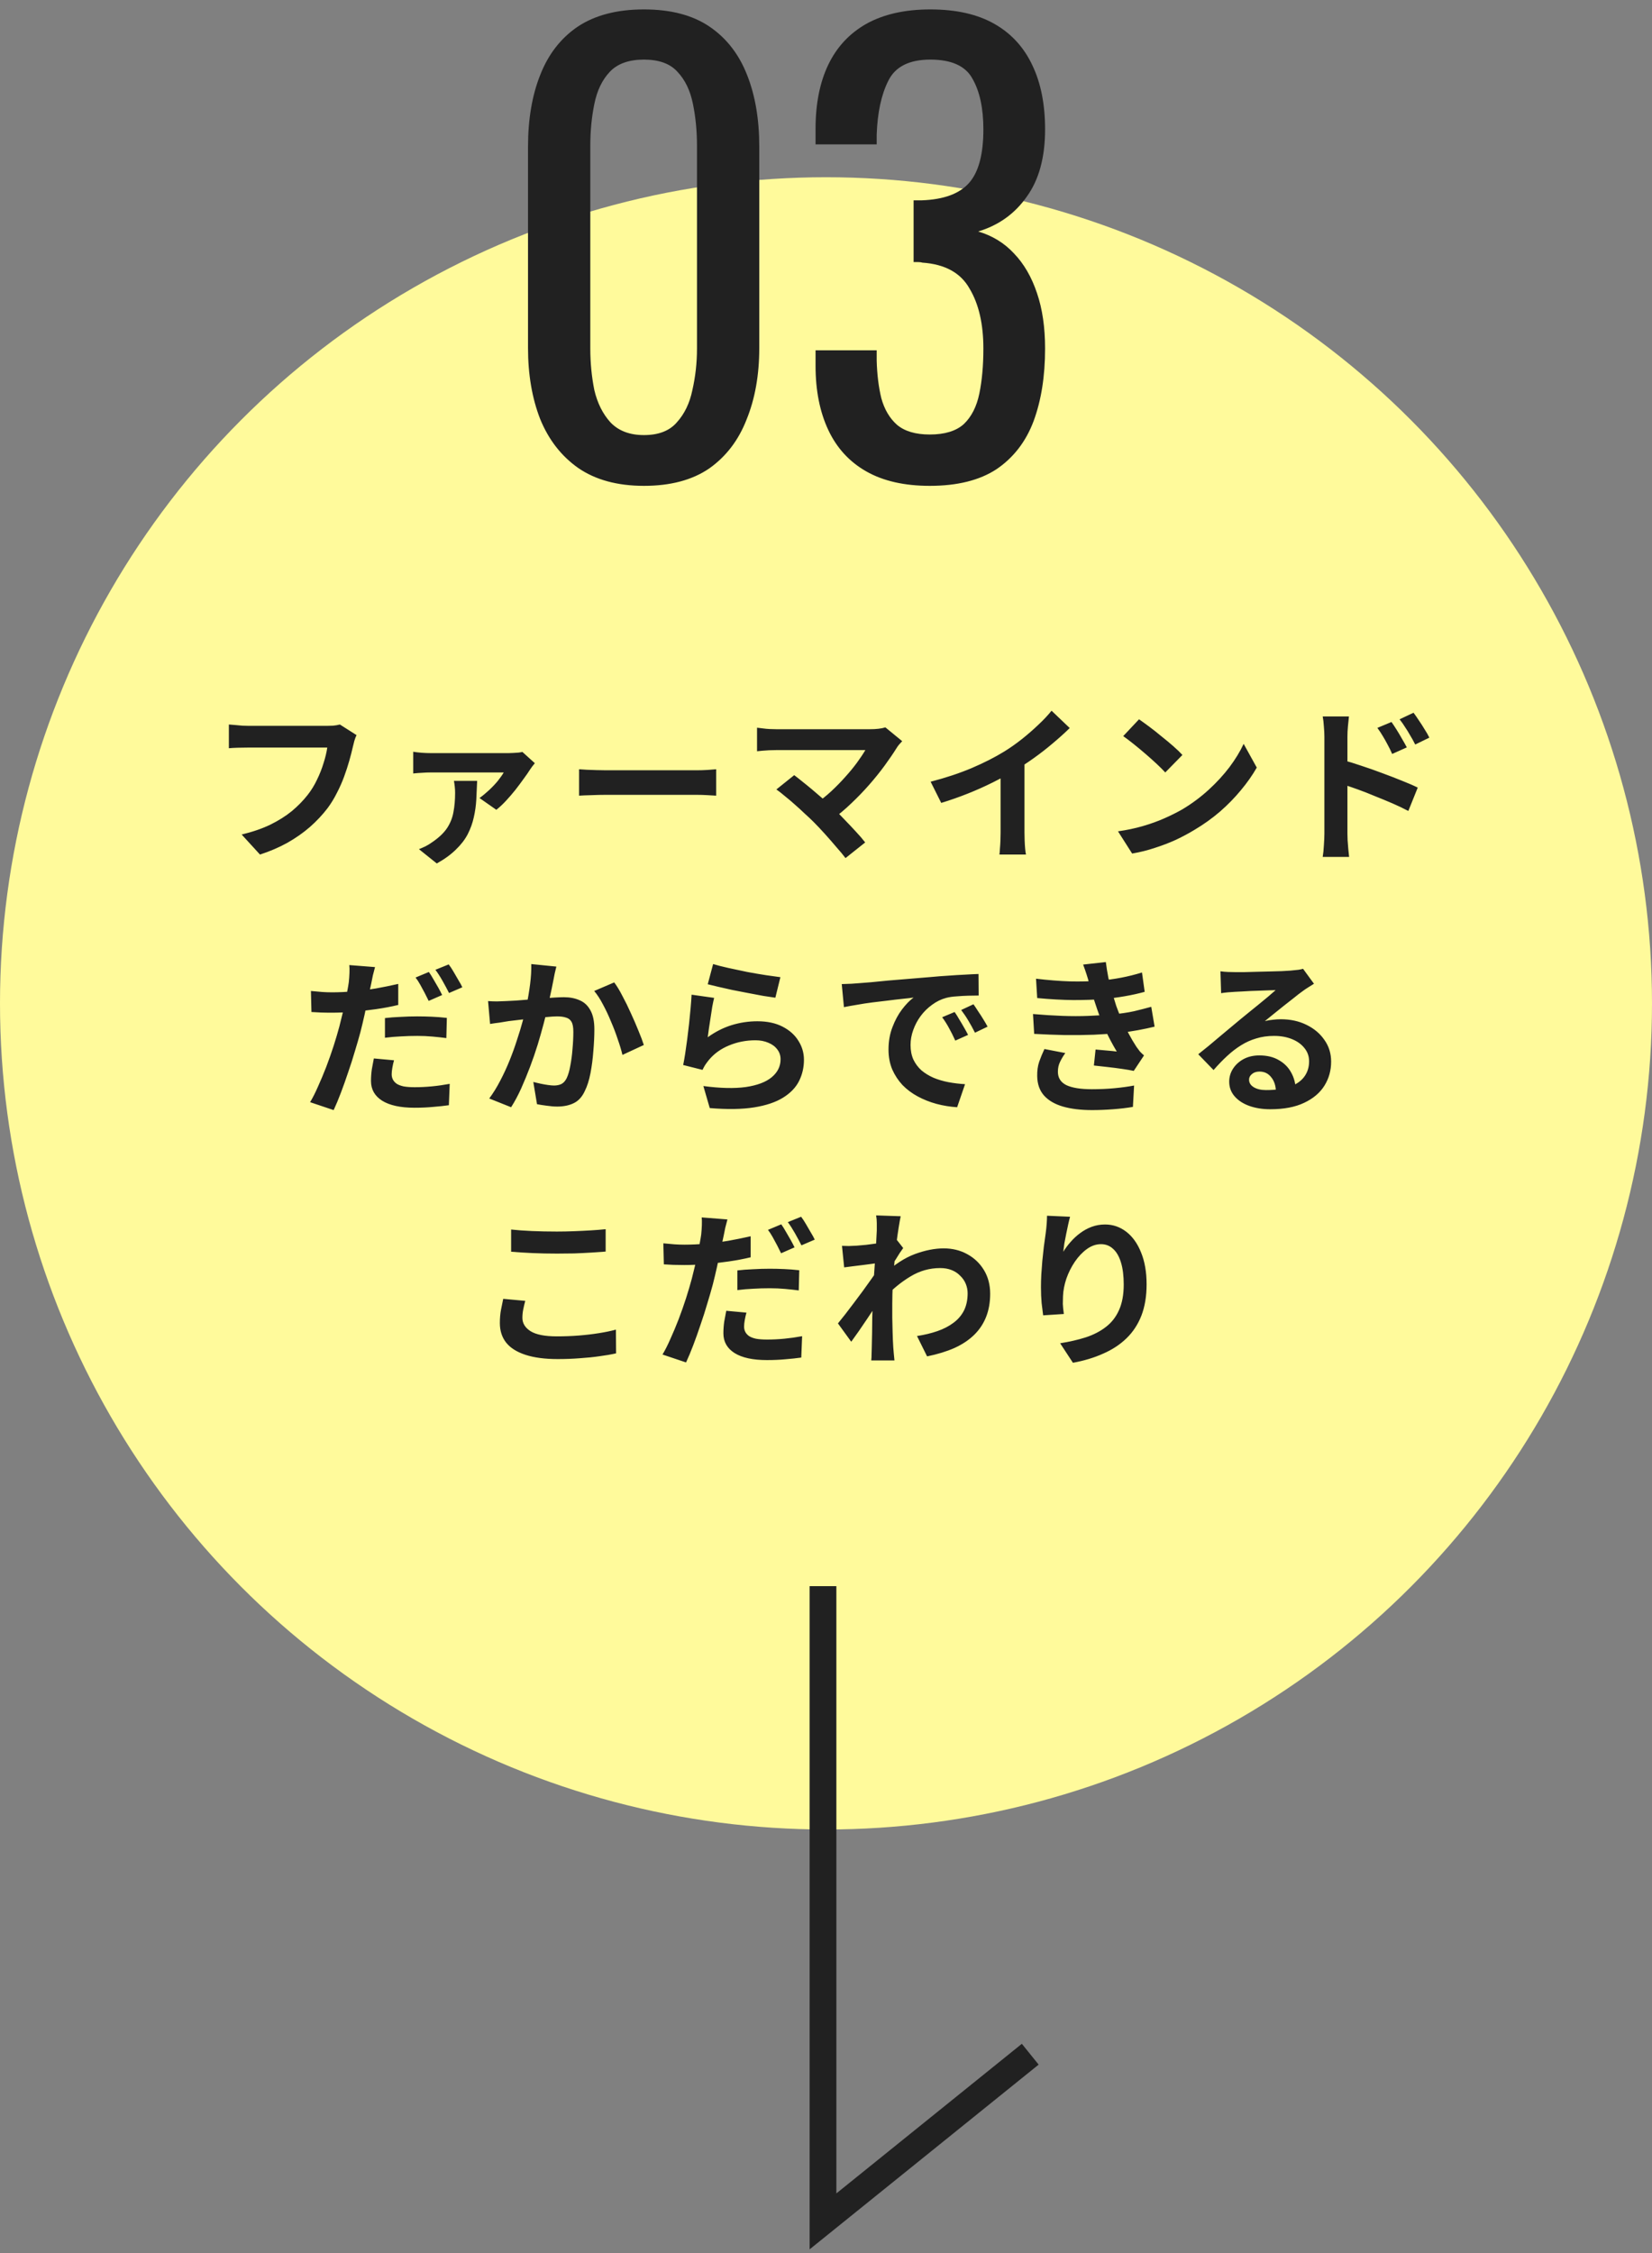
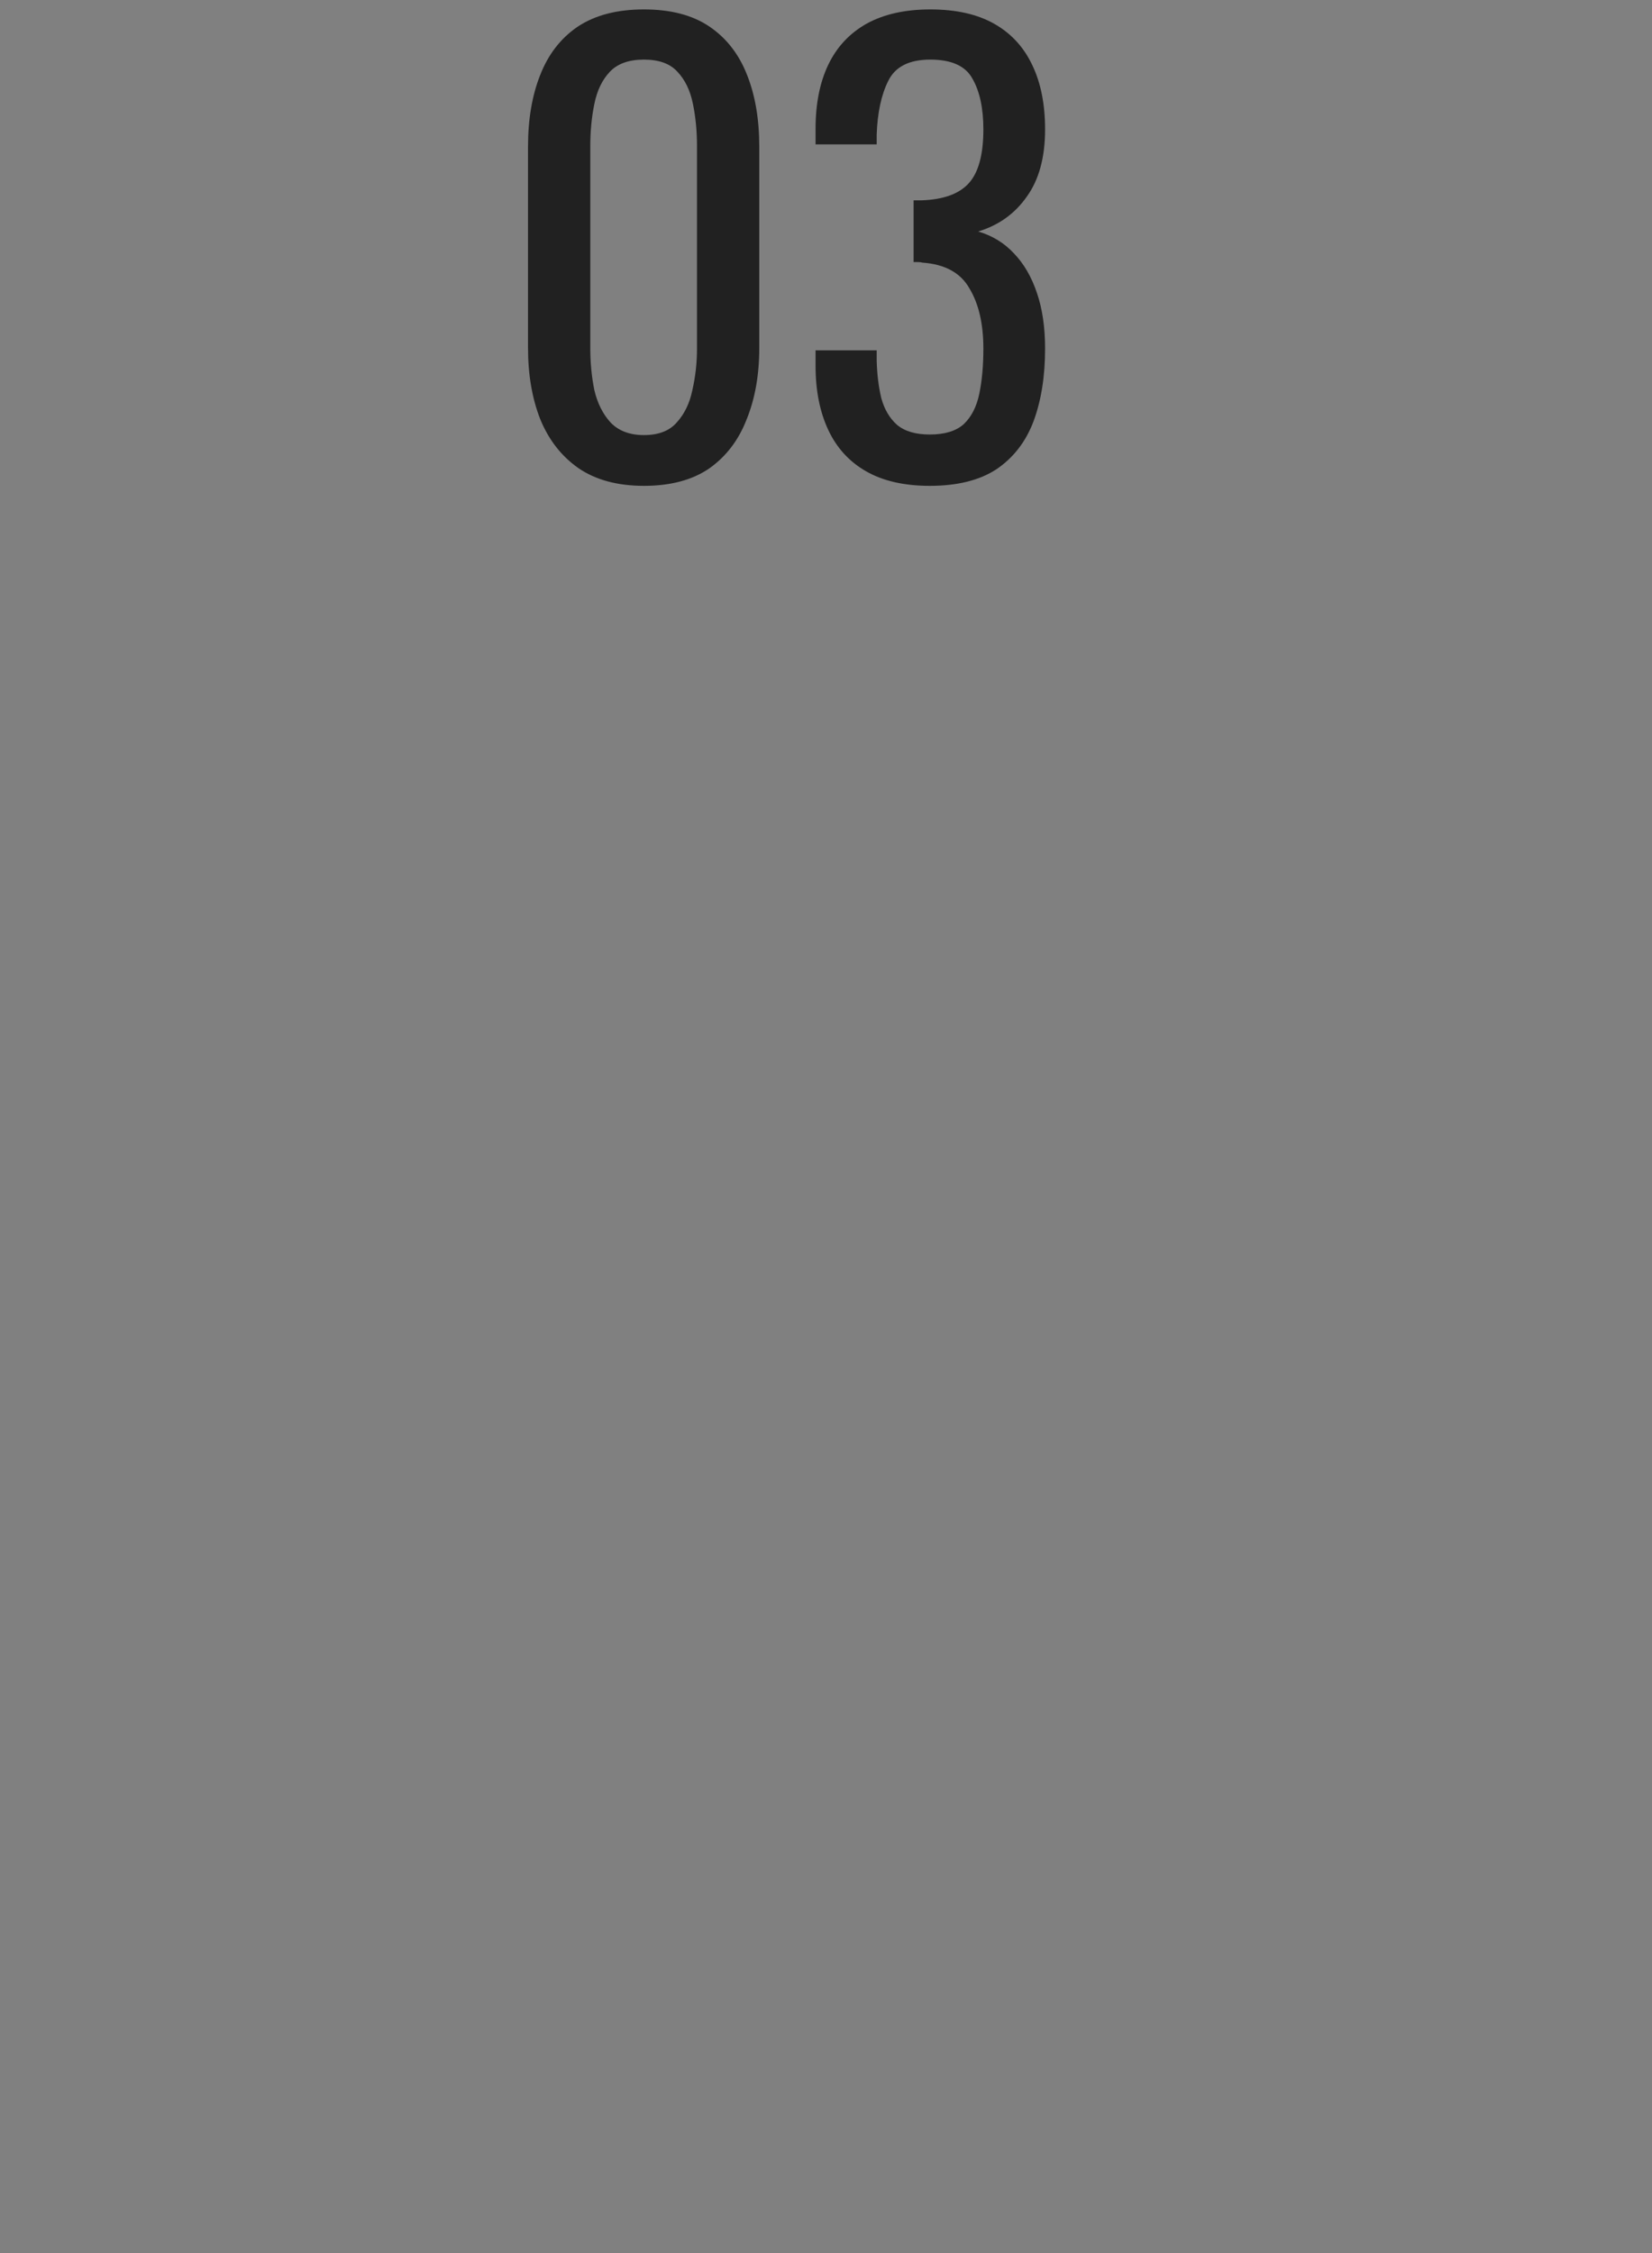
<svg xmlns="http://www.w3.org/2000/svg" width="275" height="375" viewBox="0 0 275 375" fill="none">
  <rect x="0" y="0" width="275" height="375" fill="#808080" stroke="none" />
-   <circle cx="137.5" cy="167" r="137.5" fill="#FFFA9B" />
-   <path d="M59.352 122.352C59.221 122.613 59.1 122.931 58.988 123.304C58.895 123.659 58.811 123.995 58.736 124.312C58.587 124.984 58.391 125.749 58.148 126.608C57.905 127.467 57.616 128.353 57.28 129.268C56.944 130.183 56.543 131.088 56.076 131.984C55.628 132.88 55.115 133.72 54.536 134.504C53.696 135.605 52.716 136.651 51.596 137.64C50.476 138.611 49.225 139.488 47.844 140.272C46.463 141.037 44.941 141.691 43.28 142.232L40.228 138.9C42.076 138.452 43.672 137.901 45.016 137.248C46.379 136.576 47.564 135.829 48.572 135.008C49.58 134.168 50.457 133.272 51.204 132.32C51.82 131.536 52.343 130.687 52.772 129.772C53.22 128.857 53.584 127.933 53.864 127C54.163 126.067 54.368 125.208 54.48 124.424C54.2 124.424 53.733 124.424 53.08 124.424C52.445 124.424 51.689 124.424 50.812 124.424C49.953 124.424 49.048 124.424 48.096 124.424C47.163 124.424 46.257 124.424 45.38 124.424C44.503 124.424 43.709 124.424 43 124.424C42.309 124.424 41.787 124.424 41.432 124.424C40.797 124.424 40.172 124.433 39.556 124.452C38.959 124.471 38.473 124.499 38.1 124.536V120.588C38.399 120.607 38.744 120.635 39.136 120.672C39.528 120.709 39.939 120.747 40.368 120.784C40.797 120.803 41.161 120.812 41.46 120.812C41.74 120.812 42.16 120.812 42.72 120.812C43.28 120.812 43.924 120.812 44.652 120.812C45.38 120.812 46.136 120.812 46.92 120.812C47.723 120.812 48.516 120.812 49.3 120.812C50.084 120.812 50.821 120.812 51.512 120.812C52.203 120.812 52.8 120.812 53.304 120.812C53.827 120.812 54.191 120.812 54.396 120.812C54.676 120.812 55.021 120.803 55.432 120.784C55.843 120.747 56.225 120.681 56.58 120.588L59.352 122.352ZM89.032 127.028C88.901 127.177 88.752 127.364 88.584 127.588C88.416 127.812 88.285 127.999 88.192 128.148C87.949 128.54 87.613 129.025 87.184 129.604C86.773 130.183 86.307 130.808 85.784 131.48C85.261 132.133 84.729 132.749 84.188 133.328C83.647 133.907 83.124 134.392 82.62 134.784L79.82 132.824C80.343 132.451 80.875 132.012 81.416 131.508C81.957 131.004 82.443 130.491 82.872 129.968C83.301 129.427 83.628 128.96 83.852 128.568C83.628 128.568 83.208 128.568 82.592 128.568C81.976 128.568 81.248 128.568 80.408 128.568C79.587 128.568 78.719 128.568 77.804 128.568C76.889 128.568 76.012 128.568 75.172 128.568C74.332 128.568 73.604 128.568 72.988 128.568C72.372 128.568 71.943 128.568 71.7 128.568C71.233 128.568 70.757 128.587 70.272 128.624C69.805 128.643 69.311 128.68 68.788 128.736V125.124C69.236 125.199 69.712 125.255 70.216 125.292C70.739 125.329 71.233 125.348 71.7 125.348C71.943 125.348 72.391 125.348 73.044 125.348C73.716 125.348 74.509 125.348 75.424 125.348C76.339 125.348 77.291 125.348 78.28 125.348C79.269 125.348 80.212 125.348 81.108 125.348C82.004 125.348 82.769 125.348 83.404 125.348C84.057 125.348 84.487 125.348 84.692 125.348C84.897 125.348 85.149 125.339 85.448 125.32C85.747 125.301 86.036 125.283 86.316 125.264C86.615 125.227 86.829 125.189 86.96 125.152L89.032 127.028ZM79.428 129.968C79.391 131.013 79.344 132.049 79.288 133.076C79.232 134.084 79.092 135.073 78.868 136.044C78.663 136.996 78.327 137.929 77.86 138.844C77.393 139.74 76.74 140.589 75.9 141.392C75.079 142.213 74.015 142.988 72.708 143.716L69.74 141.336C70.113 141.187 70.477 141.028 70.832 140.86C71.205 140.673 71.597 140.431 72.008 140.132C73.072 139.404 73.875 138.639 74.416 137.836C74.957 137.015 75.312 136.128 75.48 135.176C75.667 134.205 75.76 133.132 75.76 131.956C75.76 131.62 75.741 131.284 75.704 130.948C75.667 130.593 75.62 130.267 75.564 129.968H79.428ZM96.396 128.036C96.732 128.055 97.161 128.083 97.684 128.12C98.207 128.139 98.748 128.157 99.308 128.176C99.887 128.195 100.419 128.204 100.904 128.204C101.371 128.204 101.949 128.204 102.64 128.204C103.331 128.204 104.077 128.204 104.88 128.204C105.701 128.204 106.541 128.204 107.4 128.204C108.277 128.204 109.145 128.204 110.004 128.204C110.863 128.204 111.675 128.204 112.44 128.204C113.205 128.204 113.887 128.204 114.484 128.204C115.1 128.204 115.585 128.204 115.94 128.204C116.593 128.204 117.209 128.185 117.788 128.148C118.367 128.092 118.843 128.055 119.216 128.036V132.432C118.899 132.413 118.423 132.385 117.788 132.348C117.153 132.311 116.537 132.292 115.94 132.292C115.585 132.292 115.1 132.292 114.484 132.292C113.868 132.292 113.177 132.292 112.412 132.292C111.647 132.292 110.835 132.292 109.976 132.292C109.136 132.292 108.277 132.292 107.4 132.292C106.523 132.292 105.673 132.292 104.852 132.292C104.049 132.292 103.303 132.292 102.612 132.292C101.94 132.292 101.371 132.292 100.904 132.292C100.101 132.292 99.28 132.311 98.44 132.348C97.6 132.367 96.919 132.395 96.396 132.432V128.036ZM150.184 123.36C149.979 123.584 149.792 123.789 149.624 123.976C149.475 124.163 149.344 124.349 149.232 124.536C148.672 125.432 148.009 126.403 147.244 127.448C146.479 128.493 145.629 129.548 144.696 130.612C143.763 131.676 142.773 132.703 141.728 133.692C140.701 134.681 139.637 135.577 138.536 136.38L135.764 133.776C136.697 133.141 137.575 132.441 138.396 131.676C139.236 130.892 140.011 130.099 140.72 129.296C141.448 128.493 142.092 127.709 142.652 126.944C143.212 126.179 143.679 125.479 144.052 124.844C143.679 124.844 143.184 124.844 142.568 124.844C141.952 124.844 141.233 124.844 140.412 124.844C139.609 124.844 138.76 124.844 137.864 124.844C136.968 124.844 136.072 124.844 135.176 124.844C134.299 124.844 133.459 124.844 132.656 124.844C131.872 124.844 131.181 124.844 130.584 124.844C130.005 124.844 129.557 124.844 129.24 124.844C128.867 124.844 128.465 124.853 128.036 124.872C127.625 124.891 127.233 124.919 126.86 124.956C126.487 124.993 126.207 125.021 126.02 125.04V121.12C126.263 121.139 126.571 121.176 126.944 121.232C127.336 121.288 127.737 121.325 128.148 121.344C128.559 121.363 128.923 121.372 129.24 121.372C129.483 121.372 129.893 121.372 130.472 121.372C131.069 121.372 131.769 121.372 132.572 121.372C133.375 121.372 134.233 121.372 135.148 121.372C136.081 121.372 137.015 121.372 137.948 121.372C138.9 121.372 139.815 121.372 140.692 121.372C141.569 121.372 142.353 121.372 143.044 121.372C143.753 121.372 144.332 121.372 144.78 121.372C145.881 121.372 146.749 121.269 147.384 121.064L150.184 123.36ZM135.4 136.772C134.989 136.361 134.513 135.913 133.972 135.428C133.449 134.924 132.899 134.42 132.32 133.916C131.76 133.412 131.209 132.945 130.668 132.516C130.145 132.068 129.669 131.695 129.24 131.396L132.208 129.016C132.581 129.296 133.02 129.641 133.524 130.052C134.047 130.463 134.597 130.911 135.176 131.396C135.755 131.881 136.343 132.385 136.94 132.908C137.537 133.431 138.107 133.944 138.648 134.448C139.264 135.045 139.899 135.689 140.552 136.38C141.224 137.071 141.859 137.743 142.456 138.396C143.072 139.049 143.595 139.656 144.024 140.216L140.748 142.82C140.356 142.297 139.852 141.691 139.236 141C138.639 140.291 138.004 139.563 137.332 138.816C136.66 138.069 136.016 137.388 135.4 136.772ZM154.916 130.108C157.436 129.455 159.713 128.699 161.748 127.84C163.801 126.963 165.603 126.048 167.152 125.096C168.123 124.499 169.093 123.817 170.064 123.052C171.053 122.268 171.977 121.465 172.836 120.644C173.713 119.823 174.451 119.039 175.048 118.292L178.072 121.176C177.213 122.016 176.271 122.865 175.244 123.724C174.236 124.583 173.181 125.404 172.08 126.188C170.979 126.972 169.887 127.691 168.804 128.344C167.74 128.96 166.545 129.595 165.22 130.248C163.913 130.901 162.532 131.517 161.076 132.096C159.62 132.675 158.155 133.188 156.68 133.636L154.916 130.108ZM166.564 126.888L170.54 125.964V138.564C170.54 138.975 170.549 139.423 170.568 139.908C170.587 140.393 170.615 140.841 170.652 141.252C170.689 141.681 170.736 142.008 170.792 142.232H166.368C166.405 142.008 166.433 141.681 166.452 141.252C166.489 140.841 166.517 140.393 166.536 139.908C166.555 139.423 166.564 138.975 166.564 138.564V126.888ZM189.608 119.72C190.093 120.056 190.663 120.467 191.316 120.952C191.969 121.437 192.641 121.969 193.332 122.548C194.041 123.108 194.704 123.659 195.32 124.2C195.936 124.741 196.44 125.227 196.832 125.656L193.976 128.568C193.621 128.176 193.155 127.709 192.576 127.168C191.997 126.627 191.372 126.067 190.7 125.488C190.028 124.909 189.365 124.359 188.712 123.836C188.059 123.313 187.48 122.875 186.976 122.52L189.608 119.72ZM186.108 138.368C187.564 138.163 188.936 137.873 190.224 137.5C191.512 137.127 192.707 136.697 193.808 136.212C194.909 135.727 195.917 135.223 196.832 134.7C198.419 133.748 199.875 132.665 201.2 131.452C202.525 130.239 203.683 128.979 204.672 127.672C205.661 126.347 206.445 125.059 207.024 123.808L209.208 127.756C208.499 129.007 207.621 130.257 206.576 131.508C205.549 132.759 204.383 133.953 203.076 135.092C201.769 136.212 200.36 137.22 198.848 138.116C197.896 138.695 196.869 139.245 195.768 139.768C194.667 140.272 193.5 140.72 192.268 141.112C191.055 141.523 189.785 141.84 188.46 142.064L186.108 138.368ZM231.636 120.168C231.897 120.541 232.187 120.98 232.504 121.484C232.821 121.988 233.12 122.492 233.4 122.996C233.699 123.5 233.96 123.967 234.184 124.396L231.748 125.488C231.487 124.891 231.225 124.359 230.964 123.892C230.721 123.425 230.469 122.977 230.208 122.548C229.947 122.1 229.639 121.633 229.284 121.148L231.636 120.168ZM235.304 118.628C235.584 119.001 235.883 119.431 236.2 119.916C236.536 120.401 236.853 120.896 237.152 121.4C237.469 121.885 237.731 122.343 237.936 122.772L235.584 123.92C235.285 123.323 234.996 122.8 234.716 122.352C234.455 121.885 234.184 121.447 233.904 121.036C233.643 120.607 233.335 120.168 232.98 119.72L235.304 118.628ZM220.464 138.732C220.464 138.359 220.464 137.771 220.464 136.968C220.464 136.147 220.464 135.204 220.464 134.14C220.464 133.057 220.464 131.937 220.464 130.78C220.464 129.604 220.464 128.475 220.464 127.392C220.464 126.291 220.464 125.32 220.464 124.48C220.464 123.64 220.464 123.024 220.464 122.632C220.464 122.128 220.436 121.559 220.38 120.924C220.343 120.289 220.277 119.729 220.184 119.244H224.552C224.496 119.729 224.44 120.271 224.384 120.868C224.328 121.465 224.3 122.053 224.3 122.632C224.3 123.136 224.3 123.836 224.3 124.732C224.3 125.628 224.3 126.627 224.3 127.728C224.3 128.811 224.3 129.921 224.3 131.06C224.3 132.199 224.3 133.291 224.3 134.336C224.3 135.363 224.3 136.268 224.3 137.052C224.3 137.817 224.3 138.377 224.3 138.732C224.3 138.975 224.309 139.339 224.328 139.824C224.365 140.291 224.403 140.776 224.44 141.28C224.496 141.784 224.543 142.232 224.58 142.624H220.184C220.277 142.083 220.343 141.439 220.38 140.692C220.436 139.927 220.464 139.273 220.464 138.732ZM223.488 126.496C224.421 126.739 225.457 127.056 226.596 127.448C227.753 127.821 228.92 128.232 230.096 128.68C231.272 129.109 232.383 129.539 233.428 129.968C234.473 130.379 235.332 130.752 236.004 131.088L234.436 134.98C233.633 134.551 232.756 134.131 231.804 133.72C230.852 133.309 229.881 132.908 228.892 132.516C227.921 132.105 226.969 131.732 226.036 131.396C225.103 131.06 224.253 130.771 223.488 130.528V126.496ZM62.429 160.964C62.317 161.356 62.196 161.823 62.065 162.364C61.953 162.887 61.869 163.307 61.813 163.624C61.683 164.259 61.515 165.033 61.309 165.948C61.123 166.863 60.917 167.833 60.693 168.86C60.469 169.868 60.236 170.848 59.993 171.8C59.732 172.771 59.424 173.835 59.069 174.992C58.733 176.149 58.36 177.316 57.949 178.492C57.557 179.668 57.156 180.797 56.745 181.88C56.335 182.963 55.933 183.924 55.541 184.764L51.621 183.448C52.051 182.739 52.489 181.871 52.937 180.844C53.404 179.817 53.861 178.725 54.309 177.568C54.757 176.392 55.168 175.225 55.541 174.068C55.915 172.892 56.232 171.819 56.493 170.848C56.661 170.176 56.829 169.495 56.997 168.804C57.165 168.113 57.315 167.441 57.445 166.788C57.595 166.135 57.716 165.528 57.809 164.968C57.921 164.389 58.005 163.895 58.061 163.484C58.117 162.961 58.155 162.439 58.173 161.916C58.192 161.393 58.183 160.964 58.145 160.628L62.429 160.964ZM55.289 165.164C56.428 165.164 57.613 165.108 58.845 164.996C60.077 164.884 61.319 164.725 62.569 164.52C63.82 164.296 65.061 164.044 66.293 163.764V167.264C65.136 167.544 63.904 167.777 62.597 167.964C61.291 168.151 60.003 168.3 58.733 168.412C57.464 168.505 56.297 168.552 55.233 168.552C54.561 168.552 53.955 168.543 53.413 168.524C52.872 168.487 52.349 168.459 51.845 168.44L51.761 164.94C52.489 165.015 53.115 165.071 53.637 165.108C54.16 165.145 54.711 165.164 55.289 165.164ZM64.081 169.448C64.865 169.355 65.733 169.289 66.685 169.252C67.637 169.196 68.561 169.168 69.457 169.168C70.26 169.168 71.072 169.187 71.893 169.224C72.733 169.261 73.564 169.327 74.385 169.42L74.301 172.78C73.611 172.687 72.845 172.603 72.005 172.528C71.184 172.453 70.344 172.416 69.485 172.416C68.515 172.416 67.591 172.444 66.713 172.5C65.836 172.537 64.959 172.612 64.081 172.724V169.448ZM65.593 176.476C65.481 176.868 65.388 177.279 65.313 177.708C65.239 178.137 65.201 178.501 65.201 178.8C65.201 179.117 65.267 179.407 65.397 179.668C65.528 179.929 65.733 180.163 66.013 180.368C66.293 180.555 66.676 180.704 67.161 180.816C67.665 180.909 68.291 180.956 69.037 180.956C69.971 180.956 70.923 180.909 71.893 180.816C72.864 180.723 73.853 180.583 74.861 180.396L74.721 183.952C73.937 184.064 73.069 184.157 72.117 184.232C71.165 184.325 70.129 184.372 69.009 184.372C66.657 184.372 64.856 183.98 63.605 183.196C62.373 182.412 61.757 181.32 61.757 179.92C61.757 179.267 61.804 178.613 61.897 177.96C62.009 177.307 62.121 176.709 62.233 176.168L65.593 176.476ZM71.389 161.776C71.632 162.112 71.884 162.513 72.145 162.98C72.425 163.447 72.696 163.913 72.957 164.38C73.219 164.847 73.433 165.257 73.601 165.612L71.361 166.592C71.175 166.2 70.96 165.771 70.717 165.304C70.475 164.837 70.223 164.371 69.961 163.904C69.7 163.437 69.439 163.036 69.177 162.7L71.389 161.776ZM74.693 160.516C74.955 160.852 75.225 161.263 75.505 161.748C75.785 162.215 76.056 162.681 76.317 163.148C76.597 163.596 76.812 163.988 76.961 164.324L74.749 165.276C74.451 164.679 74.096 164.016 73.685 163.288C73.275 162.56 72.873 161.935 72.481 161.412L74.693 160.516ZM92.613 160.88C92.52 161.235 92.427 161.627 92.333 162.056C92.259 162.467 92.184 162.849 92.109 163.204C92.035 163.615 91.941 164.081 91.829 164.604C91.717 165.108 91.605 165.621 91.493 166.144C91.4 166.648 91.297 167.143 91.185 167.628C90.999 168.431 90.765 169.364 90.485 170.428C90.205 171.492 89.879 172.64 89.505 173.872C89.132 175.085 88.712 176.308 88.245 177.54C87.779 178.772 87.284 179.976 86.761 181.152C86.239 182.309 85.679 183.355 85.081 184.288L81.441 182.832C82.095 181.955 82.701 180.975 83.261 179.892C83.84 178.791 84.363 177.661 84.829 176.504C85.296 175.347 85.707 174.208 86.061 173.088C86.435 171.968 86.752 170.923 87.013 169.952C87.275 168.981 87.48 168.151 87.629 167.46C87.891 166.191 88.096 164.968 88.245 163.792C88.395 162.616 88.46 161.505 88.441 160.46L92.613 160.88ZM102.245 163.512C102.693 164.109 103.151 164.865 103.617 165.78C104.103 166.676 104.569 167.628 105.017 168.636C105.484 169.644 105.904 170.615 106.277 171.548C106.669 172.481 106.968 173.275 107.173 173.928L103.617 175.58C103.431 174.796 103.169 173.928 102.833 172.976C102.516 172.005 102.143 171.025 101.713 170.036C101.303 169.028 100.855 168.076 100.369 167.18C99.903 166.284 99.417 165.537 98.913 164.94L102.245 163.512ZM81.245 166.62C81.749 166.657 82.244 166.676 82.729 166.676C83.215 166.657 83.719 166.639 84.241 166.62C84.689 166.601 85.24 166.573 85.893 166.536C86.565 166.48 87.265 166.424 87.993 166.368C88.74 166.312 89.487 166.256 90.233 166.2C90.98 166.125 91.671 166.069 92.305 166.032C92.94 165.995 93.463 165.976 93.873 165.976C94.863 165.976 95.731 166.144 96.477 166.48C97.243 166.797 97.84 167.348 98.269 168.132C98.717 168.916 98.941 169.98 98.941 171.324C98.941 172.425 98.885 173.62 98.773 174.908C98.68 176.196 98.521 177.428 98.297 178.604C98.073 179.78 97.756 180.779 97.345 181.6C96.897 182.571 96.281 183.243 95.497 183.616C94.732 183.989 93.817 184.176 92.753 184.176C92.212 184.176 91.633 184.129 91.017 184.036C90.42 183.961 89.879 183.877 89.393 183.784L88.777 180.088C89.151 180.181 89.552 180.275 89.981 180.368C90.429 180.461 90.849 180.536 91.241 180.592C91.652 180.648 91.979 180.676 92.221 180.676C92.688 180.676 93.099 180.592 93.453 180.424C93.808 180.237 94.097 179.92 94.321 179.472C94.583 178.931 94.788 178.231 94.937 177.372C95.105 176.513 95.227 175.589 95.301 174.6C95.395 173.592 95.441 172.631 95.441 171.716C95.441 170.969 95.339 170.419 95.133 170.064C94.928 169.709 94.62 169.476 94.209 169.364C93.817 169.233 93.323 169.168 92.725 169.168C92.315 169.168 91.736 169.205 90.989 169.28C90.261 169.336 89.487 169.411 88.665 169.504C87.844 169.579 87.069 169.663 86.341 169.756C85.632 169.849 85.081 169.915 84.689 169.952C84.297 170.027 83.784 170.111 83.149 170.204C82.533 170.279 82.011 170.353 81.581 170.428L81.245 166.62ZM118.709 160.46C119.381 160.665 120.221 160.88 121.229 161.104C122.237 161.328 123.292 161.552 124.393 161.776C125.495 161.981 126.531 162.159 127.501 162.308C128.491 162.457 129.293 162.569 129.909 162.644L129.069 166.06C128.509 165.985 127.828 165.883 127.025 165.752C126.241 165.603 125.401 165.444 124.505 165.276C123.628 165.108 122.76 164.94 121.901 164.772C121.043 164.585 120.259 164.408 119.549 164.24C118.84 164.072 118.261 163.932 117.813 163.82L118.709 160.46ZM118.877 166.088C118.784 166.461 118.681 166.947 118.569 167.544C118.476 168.123 118.383 168.729 118.289 169.364C118.196 169.999 118.103 170.605 118.009 171.184C117.935 171.763 117.869 172.248 117.813 172.64C119.083 171.725 120.408 171.053 121.789 170.624C123.189 170.195 124.617 169.98 126.073 169.98C127.716 169.98 129.116 170.279 130.273 170.876C131.431 171.473 132.308 172.257 132.905 173.228C133.521 174.199 133.829 175.253 133.829 176.392C133.829 177.661 133.559 178.837 133.017 179.92C132.476 181.003 131.589 181.927 130.357 182.692C129.125 183.457 127.511 183.999 125.513 184.316C123.516 184.633 121.061 184.671 118.149 184.428L117.085 180.76C119.885 181.133 122.237 181.189 124.141 180.928C126.045 180.648 127.483 180.107 128.453 179.304C129.443 178.483 129.937 177.484 129.937 176.308C129.937 175.692 129.76 175.151 129.405 174.684C129.051 174.199 128.556 173.825 127.921 173.564C127.287 173.284 126.568 173.144 125.765 173.144C124.197 173.144 122.723 173.433 121.341 174.012C119.979 174.572 118.859 175.384 117.981 176.448C117.739 176.747 117.533 177.027 117.365 177.288C117.216 177.531 117.076 177.792 116.945 178.072L113.725 177.26C113.837 176.719 113.949 176.084 114.061 175.356C114.173 174.609 114.285 173.816 114.397 172.976C114.509 172.117 114.612 171.259 114.705 170.4C114.799 169.541 114.883 168.692 114.957 167.852C115.032 167.012 115.088 166.247 115.125 165.556L118.877 166.088ZM140.122 163.792C140.682 163.773 141.214 163.755 141.718 163.736C142.222 163.699 142.604 163.671 142.866 163.652C143.444 163.615 144.154 163.559 144.994 163.484C145.852 163.391 146.804 163.297 147.85 163.204C148.914 163.111 150.043 163.017 151.238 162.924C152.432 162.831 153.674 162.728 154.962 162.616C155.932 162.523 156.894 162.448 157.846 162.392C158.816 162.317 159.731 162.261 160.59 162.224C161.467 162.168 162.232 162.131 162.886 162.112L162.914 165.696C162.41 165.696 161.831 165.705 161.178 165.724C160.524 165.743 159.871 165.78 159.218 165.836C158.583 165.873 158.014 165.957 157.51 166.088C156.67 166.312 155.886 166.695 155.158 167.236C154.43 167.759 153.795 168.384 153.254 169.112C152.731 169.821 152.32 170.596 152.022 171.436C151.723 172.257 151.574 173.088 151.574 173.928C151.574 174.843 151.732 175.655 152.05 176.364C152.386 177.055 152.834 177.652 153.394 178.156C153.972 178.641 154.644 179.052 155.41 179.388C156.175 179.705 156.996 179.948 157.874 180.116C158.77 180.284 159.694 180.396 160.646 180.452L159.33 184.288C158.154 184.213 157.006 184.027 155.886 183.728C154.784 183.429 153.748 183.019 152.778 182.496C151.807 181.973 150.958 181.339 150.23 180.592C149.52 179.827 148.951 178.959 148.522 177.988C148.111 176.999 147.906 175.897 147.906 174.684C147.906 173.34 148.12 172.108 148.55 170.988C148.979 169.849 149.511 168.86 150.146 168.02C150.799 167.161 151.443 166.499 152.078 166.032C151.555 166.107 150.92 166.181 150.174 166.256C149.446 166.331 148.652 166.424 147.794 166.536C146.954 166.629 146.095 166.732 145.218 166.844C144.34 166.956 143.491 167.087 142.67 167.236C141.867 167.367 141.139 167.497 140.486 167.628L140.122 163.792ZM158.91 168.44C159.152 168.776 159.404 169.177 159.666 169.644C159.946 170.092 160.216 170.549 160.478 171.016C160.739 171.464 160.963 171.875 161.15 172.248L159.022 173.2C158.667 172.416 158.322 171.725 157.986 171.128C157.668 170.531 157.286 169.924 156.838 169.308L158.91 168.44ZM162.046 167.152C162.288 167.488 162.55 167.88 162.83 168.328C163.128 168.757 163.418 169.205 163.698 169.672C163.978 170.12 164.211 170.521 164.398 170.876L162.298 171.884C161.924 171.137 161.56 170.475 161.206 169.896C160.87 169.317 160.468 168.72 160.002 168.104L162.046 167.152ZM172.462 162.896C174.515 163.139 176.4 163.288 178.118 163.344C179.854 163.381 181.459 163.344 182.934 163.232C184.222 163.12 185.454 162.952 186.63 162.728C187.806 162.504 188.963 162.215 190.102 161.86L190.55 165.08C189.542 165.36 188.45 165.603 187.274 165.808C186.098 166.013 184.894 166.172 183.662 166.284C182.224 166.396 180.563 166.452 178.678 166.452C176.811 166.433 174.804 166.321 172.658 166.116L172.462 162.896ZM171.958 168.776C173.656 168.925 175.28 169.028 176.83 169.084C178.379 169.14 179.835 169.14 181.198 169.084C182.56 169.028 183.802 168.953 184.922 168.86C186.434 168.729 187.731 168.543 188.814 168.3C189.896 168.039 190.839 167.796 191.642 167.572L192.202 170.876C191.362 171.081 190.438 171.277 189.43 171.464C188.422 171.651 187.348 171.809 186.21 171.94C185.015 172.052 183.643 172.145 182.094 172.22C180.563 172.276 178.948 172.295 177.25 172.276C175.551 172.239 173.852 172.173 172.154 172.08L171.958 168.776ZM181.31 163.68C181.179 163.157 181.03 162.644 180.862 162.14C180.694 161.617 180.507 161.085 180.302 160.544L184.082 160.124C184.194 161.001 184.334 161.869 184.502 162.728C184.688 163.568 184.894 164.38 185.118 165.164C185.36 165.948 185.594 166.704 185.818 167.432C186.042 168.067 186.331 168.795 186.686 169.616C187.059 170.419 187.46 171.231 187.89 172.052C188.319 172.855 188.748 173.583 189.178 174.236C189.364 174.497 189.551 174.749 189.738 174.992C189.943 175.216 190.176 175.44 190.438 175.664L188.73 178.24C188.207 178.128 187.554 178.016 186.77 177.904C186.004 177.792 185.202 177.689 184.362 177.596C183.54 177.503 182.784 177.419 182.094 177.344L182.374 174.684C182.952 174.74 183.578 174.796 184.25 174.852C184.94 174.908 185.491 174.964 185.902 175.02C185.155 173.769 184.511 172.547 183.97 171.352C183.447 170.157 183.008 169.047 182.654 168.02C182.43 167.367 182.243 166.807 182.094 166.34C181.944 165.855 181.804 165.407 181.674 164.996C181.562 164.567 181.44 164.128 181.31 163.68ZM177.334 175.272C176.998 175.739 176.708 176.224 176.466 176.728C176.223 177.213 176.102 177.764 176.102 178.38C176.102 179.407 176.578 180.153 177.53 180.62C178.5 181.068 179.91 181.292 181.758 181.292C183.083 181.292 184.334 181.236 185.51 181.124C186.704 181.012 187.796 180.863 188.786 180.676L188.59 184.232C187.619 184.4 186.527 184.531 185.314 184.624C184.1 184.717 182.924 184.764 181.786 184.764C179.919 184.764 178.304 184.568 176.942 184.176C175.598 183.784 174.552 183.177 173.806 182.356C173.059 181.516 172.676 180.433 172.658 179.108C172.639 178.212 172.751 177.409 172.994 176.7C173.255 175.972 173.544 175.272 173.862 174.6L177.334 175.272ZM203.163 161.664C203.555 161.72 203.975 161.757 204.423 161.776C204.871 161.795 205.3 161.804 205.711 161.804C206.009 161.804 206.457 161.804 207.055 161.804C207.652 161.785 208.324 161.767 209.071 161.748C209.836 161.729 210.592 161.711 211.339 161.692C212.085 161.673 212.757 161.655 213.355 161.636C213.971 161.599 214.447 161.571 214.783 161.552C215.361 161.496 215.819 161.449 216.155 161.412C216.491 161.356 216.743 161.3 216.911 161.244L218.731 163.736C218.413 163.941 218.087 164.147 217.751 164.352C217.415 164.557 217.088 164.781 216.771 165.024C216.397 165.285 215.949 165.631 215.427 166.06C214.904 166.471 214.344 166.909 213.747 167.376C213.168 167.843 212.599 168.3 212.039 168.748C211.497 169.196 211.003 169.597 210.555 169.952C211.021 169.84 211.469 169.765 211.899 169.728C212.328 169.672 212.767 169.644 213.215 169.644C214.801 169.644 216.22 169.952 217.471 170.568C218.74 171.184 219.739 172.024 220.467 173.088C221.213 174.133 221.587 175.337 221.587 176.7C221.587 178.175 221.213 179.509 220.467 180.704C219.72 181.899 218.591 182.851 217.079 183.56C215.585 184.269 213.709 184.624 211.451 184.624C210.163 184.624 208.996 184.437 207.951 184.064C206.924 183.691 206.112 183.159 205.515 182.468C204.917 181.777 204.619 180.965 204.619 180.032C204.619 179.267 204.824 178.557 205.235 177.904C205.664 177.232 206.252 176.691 206.999 176.28C207.764 175.869 208.641 175.664 209.631 175.664C210.919 175.664 212.001 175.925 212.879 176.448C213.775 176.952 214.456 177.633 214.923 178.492C215.408 179.351 215.66 180.293 215.679 181.32L212.403 181.768C212.384 180.741 212.123 179.92 211.619 179.304C211.133 178.669 210.48 178.352 209.659 178.352C209.136 178.352 208.716 178.492 208.399 178.772C208.081 179.033 207.923 179.341 207.923 179.696C207.923 180.219 208.184 180.639 208.707 180.956C209.229 181.273 209.911 181.432 210.751 181.432C212.337 181.432 213.663 181.245 214.727 180.872C215.791 180.48 216.584 179.929 217.107 179.22C217.648 178.492 217.919 177.633 217.919 176.644C217.919 175.804 217.657 175.067 217.135 174.432C216.631 173.797 215.94 173.303 215.063 172.948C214.185 172.593 213.196 172.416 212.095 172.416C211.012 172.416 210.023 172.556 209.127 172.836C208.231 173.097 207.381 173.48 206.579 173.984C205.795 174.469 205.02 175.067 204.255 175.776C203.508 176.467 202.761 177.241 202.015 178.1L199.467 175.468C199.971 175.057 200.54 174.6 201.175 174.096C201.809 173.573 202.453 173.032 203.107 172.472C203.779 171.912 204.404 171.389 204.983 170.904C205.58 170.4 206.084 169.98 206.495 169.644C206.887 169.327 207.344 168.953 207.867 168.524C208.389 168.095 208.931 167.656 209.491 167.208C210.051 166.741 210.583 166.303 211.087 165.892C211.591 165.463 212.011 165.099 212.347 164.8C212.067 164.8 211.703 164.809 211.255 164.828C210.807 164.847 210.312 164.865 209.771 164.884C209.248 164.903 208.716 164.921 208.175 164.94C207.652 164.959 207.157 164.987 206.691 165.024C206.243 165.043 205.869 165.061 205.571 165.08C205.197 165.099 204.805 165.127 204.395 165.164C203.984 165.201 203.611 165.248 203.275 165.304L203.163 161.664ZM85.084 204.644C86.111 204.756 87.268 204.84 88.556 204.896C89.844 204.952 91.225 204.98 92.7 204.98C93.615 204.98 94.557 204.961 95.528 204.924C96.517 204.887 97.469 204.84 98.384 204.784C99.299 204.728 100.111 204.663 100.82 204.588V208.312C100.167 208.368 99.373 208.424 98.44 208.48C97.525 208.536 96.564 208.583 95.556 208.62C94.567 208.639 93.624 208.648 92.728 208.648C91.272 208.648 89.919 208.62 88.668 208.564C87.417 208.508 86.223 208.433 85.084 208.34V204.644ZM87.436 216.516C87.305 217.001 87.193 217.477 87.1 217.944C87.007 218.411 86.96 218.877 86.96 219.344C86.96 220.24 87.408 220.977 88.304 221.556C89.219 222.135 90.684 222.424 92.7 222.424C93.969 222.424 95.192 222.377 96.368 222.284C97.544 222.191 98.655 222.06 99.7 221.892C100.764 221.724 101.707 221.528 102.528 221.304L102.556 225.252C101.735 225.439 100.82 225.597 99.812 225.728C98.804 225.877 97.712 225.989 96.536 226.064C95.379 226.157 94.147 226.204 92.84 226.204C90.712 226.204 88.929 225.971 87.492 225.504C86.055 225.037 84.981 224.365 84.272 223.488C83.563 222.592 83.208 221.5 83.208 220.212C83.208 219.391 83.273 218.644 83.404 217.972C83.535 217.3 83.656 216.703 83.768 216.18L87.436 216.516ZM121.092 202.964C120.98 203.356 120.859 203.823 120.728 204.364C120.616 204.887 120.532 205.307 120.476 205.624C120.345 206.259 120.177 207.033 119.972 207.948C119.785 208.863 119.58 209.833 119.356 210.86C119.132 211.868 118.899 212.848 118.656 213.8C118.395 214.771 118.087 215.835 117.732 216.992C117.396 218.149 117.023 219.316 116.612 220.492C116.22 221.668 115.819 222.797 115.408 223.88C114.997 224.963 114.596 225.924 114.204 226.764L110.284 225.448C110.713 224.739 111.152 223.871 111.6 222.844C112.067 221.817 112.524 220.725 112.972 219.568C113.42 218.392 113.831 217.225 114.204 216.068C114.577 214.892 114.895 213.819 115.156 212.848C115.324 212.176 115.492 211.495 115.66 210.804C115.828 210.113 115.977 209.441 116.108 208.788C116.257 208.135 116.379 207.528 116.472 206.968C116.584 206.389 116.668 205.895 116.724 205.484C116.78 204.961 116.817 204.439 116.836 203.916C116.855 203.393 116.845 202.964 116.808 202.628L121.092 202.964ZM113.952 207.164C115.091 207.164 116.276 207.108 117.508 206.996C118.74 206.884 119.981 206.725 121.232 206.52C122.483 206.296 123.724 206.044 124.956 205.764V209.264C123.799 209.544 122.567 209.777 121.26 209.964C119.953 210.151 118.665 210.3 117.396 210.412C116.127 210.505 114.96 210.552 113.896 210.552C113.224 210.552 112.617 210.543 112.076 210.524C111.535 210.487 111.012 210.459 110.508 210.44L110.424 206.94C111.152 207.015 111.777 207.071 112.3 207.108C112.823 207.145 113.373 207.164 113.952 207.164ZM122.744 211.448C123.528 211.355 124.396 211.289 125.348 211.252C126.3 211.196 127.224 211.168 128.12 211.168C128.923 211.168 129.735 211.187 130.556 211.224C131.396 211.261 132.227 211.327 133.048 211.42L132.964 214.78C132.273 214.687 131.508 214.603 130.668 214.528C129.847 214.453 129.007 214.416 128.148 214.416C127.177 214.416 126.253 214.444 125.376 214.5C124.499 214.537 123.621 214.612 122.744 214.724V211.448ZM124.256 218.476C124.144 218.868 124.051 219.279 123.976 219.708C123.901 220.137 123.864 220.501 123.864 220.8C123.864 221.117 123.929 221.407 124.06 221.668C124.191 221.929 124.396 222.163 124.676 222.368C124.956 222.555 125.339 222.704 125.824 222.816C126.328 222.909 126.953 222.956 127.7 222.956C128.633 222.956 129.585 222.909 130.556 222.816C131.527 222.723 132.516 222.583 133.524 222.396L133.384 225.952C132.6 226.064 131.732 226.157 130.78 226.232C129.828 226.325 128.792 226.372 127.672 226.372C125.32 226.372 123.519 225.98 122.268 225.196C121.036 224.412 120.42 223.32 120.42 221.92C120.42 221.267 120.467 220.613 120.56 219.96C120.672 219.307 120.784 218.709 120.896 218.168L124.256 218.476ZM130.052 203.776C130.295 204.112 130.547 204.513 130.808 204.98C131.088 205.447 131.359 205.913 131.62 206.38C131.881 206.847 132.096 207.257 132.264 207.612L130.024 208.592C129.837 208.2 129.623 207.771 129.38 207.304C129.137 206.837 128.885 206.371 128.624 205.904C128.363 205.437 128.101 205.036 127.84 204.7L130.052 203.776ZM133.356 202.516C133.617 202.852 133.888 203.263 134.168 203.748C134.448 204.215 134.719 204.681 134.98 205.148C135.26 205.596 135.475 205.988 135.624 206.324L133.412 207.276C133.113 206.679 132.759 206.016 132.348 205.288C131.937 204.56 131.536 203.935 131.144 203.412L133.356 202.516ZM152.648 222.368C153.88 222.181 155.009 221.911 156.036 221.556C157.063 221.201 157.949 220.744 158.696 220.184C159.461 219.624 160.049 218.943 160.46 218.14C160.871 217.319 161.076 216.357 161.076 215.256C161.076 214.715 160.973 214.192 160.768 213.688C160.563 213.184 160.255 212.736 159.844 212.344C159.452 211.933 158.976 211.616 158.416 211.392C157.856 211.168 157.221 211.056 156.512 211.056C154.739 211.056 153.087 211.523 151.556 212.456C150.025 213.371 148.579 214.556 147.216 216.012V212.036C148.896 210.468 150.585 209.367 152.284 208.732C154.001 208.097 155.607 207.78 157.1 207.78C158.537 207.78 159.835 208.097 160.992 208.732C162.168 209.367 163.101 210.253 163.792 211.392C164.483 212.531 164.828 213.847 164.828 215.34C164.828 216.759 164.604 218.037 164.156 219.176C163.708 220.315 163.045 221.313 162.168 222.172C161.291 223.031 160.199 223.759 158.892 224.356C157.585 224.935 156.064 225.401 154.328 225.756L152.648 222.368ZM146.292 210.216C145.993 210.235 145.611 210.281 145.144 210.356C144.677 210.412 144.173 210.477 143.632 210.552C143.109 210.608 142.577 210.673 142.036 210.748C141.495 210.823 140.991 210.888 140.524 210.944L140.16 207.36C140.571 207.379 140.953 207.388 141.308 207.388C141.681 207.369 142.111 207.351 142.596 207.332C143.044 207.295 143.576 207.248 144.192 207.192C144.827 207.117 145.461 207.033 146.096 206.94C146.749 206.847 147.356 206.744 147.916 206.632C148.476 206.52 148.915 206.408 149.232 206.296L150.352 207.724C150.184 207.948 149.988 208.228 149.764 208.564C149.559 208.9 149.344 209.245 149.12 209.6C148.896 209.936 148.7 210.235 148.532 210.496L146.88 215.76C146.581 216.189 146.208 216.731 145.76 217.384C145.331 218.037 144.873 218.728 144.388 219.456C143.903 220.184 143.427 220.884 142.96 221.556C142.493 222.228 142.073 222.816 141.7 223.32L139.488 220.268C139.843 219.82 140.253 219.307 140.72 218.728C141.187 218.131 141.663 217.505 142.148 216.852C142.652 216.18 143.147 215.517 143.632 214.864C144.117 214.192 144.565 213.567 144.976 212.988C145.405 212.391 145.76 211.877 146.04 211.448L146.096 210.72L146.292 210.216ZM145.956 204.812C145.956 204.401 145.956 203.991 145.956 203.58C145.956 203.151 145.919 202.721 145.844 202.292L149.932 202.432C149.839 202.861 149.727 203.487 149.596 204.308C149.465 205.111 149.335 206.035 149.204 207.08C149.092 208.125 148.98 209.227 148.868 210.384C148.775 211.523 148.691 212.661 148.616 213.8C148.56 214.939 148.532 216.003 148.532 216.992C148.532 217.757 148.532 218.532 148.532 219.316C148.551 220.1 148.569 220.903 148.588 221.724C148.607 222.545 148.644 223.395 148.7 224.272C148.719 224.515 148.747 224.851 148.784 225.28C148.821 225.728 148.859 226.111 148.896 226.428H145.032C145.069 226.111 145.088 225.737 145.088 225.308C145.107 224.897 145.116 224.58 145.116 224.356C145.135 223.441 145.153 222.592 145.172 221.808C145.191 221.024 145.2 220.193 145.2 219.316C145.219 218.439 145.247 217.421 145.284 216.264C145.303 215.835 145.331 215.293 145.368 214.64C145.405 213.968 145.443 213.24 145.48 212.456C145.536 211.653 145.592 210.841 145.648 210.02C145.704 209.199 145.751 208.433 145.788 207.724C145.844 206.996 145.881 206.38 145.9 205.876C145.937 205.353 145.956 204.999 145.956 204.812ZM178.128 202.516C178.035 202.852 177.932 203.272 177.82 203.776C177.708 204.28 177.596 204.812 177.484 205.372C177.372 205.913 177.269 206.445 177.176 206.968C177.101 207.491 177.045 207.948 177.008 208.34C177.344 207.78 177.745 207.239 178.212 206.716C178.679 206.175 179.201 205.689 179.78 205.26C180.377 204.812 181.021 204.457 181.712 204.196C182.421 203.935 183.168 203.804 183.952 203.804C185.259 203.804 186.435 204.205 187.48 205.008C188.525 205.811 189.347 206.959 189.944 208.452C190.56 209.945 190.868 211.719 190.868 213.772C190.868 215.751 190.579 217.487 190 218.98C189.421 220.455 188.591 221.715 187.508 222.76C186.425 223.805 185.128 224.655 183.616 225.308C182.123 225.98 180.452 226.484 178.604 226.82L176.476 223.572C178.025 223.329 179.444 223.003 180.732 222.592C182.039 222.163 183.159 221.584 184.092 220.856C185.044 220.128 185.772 219.195 186.276 218.056C186.799 216.899 187.06 215.48 187.06 213.8C187.06 212.363 186.911 211.149 186.612 210.16C186.313 209.152 185.875 208.387 185.296 207.864C184.736 207.341 184.064 207.08 183.28 207.08C182.459 207.08 181.675 207.351 180.928 207.892C180.181 208.433 179.509 209.143 178.912 210.02C178.333 210.879 177.867 211.812 177.512 212.82C177.176 213.828 176.989 214.799 176.952 215.732C176.933 216.124 176.924 216.553 176.924 217.02C176.943 217.487 176.999 218.047 177.092 218.7L173.648 218.924C173.573 218.383 173.489 217.711 173.396 216.908C173.321 216.087 173.284 215.2 173.284 214.248C173.284 213.595 173.303 212.895 173.34 212.148C173.396 211.401 173.452 210.645 173.508 209.88C173.583 209.096 173.667 208.312 173.76 207.528C173.872 206.744 173.975 205.997 174.068 205.288C174.143 204.747 174.199 204.215 174.236 203.692C174.273 203.169 174.292 202.721 174.292 202.348L178.128 202.516Z" fill="#212121" />
  <path d="M107.192 80.864C102.776 80.864 99.128 79.872 96.248 77.888C93.432 75.904 91.32 73.184 89.912 69.728C88.568 66.272 87.896 62.336 87.896 57.92V24.416C87.896 19.872 88.568 15.904 89.912 12.512C91.256 9.056 93.336 6.368 96.152 4.448C99.032 2.528 102.712 1.568 107.192 1.568C111.672 1.568 115.32 2.528 118.136 4.448C120.952 6.368 123.032 9.056 124.376 12.512C125.72 15.904 126.392 19.872 126.392 24.416V57.92C126.392 62.4 125.688 66.368 124.28 69.824C122.936 73.28 120.856 76 118.04 77.984C115.224 79.904 111.608 80.864 107.192 80.864ZM107.192 72.416C109.624 72.416 111.448 71.712 112.664 70.304C113.944 68.896 114.808 67.104 115.256 64.928C115.768 62.688 116.024 60.384 116.024 58.016V24.32C116.024 21.824 115.8 19.488 115.352 17.312C114.904 15.072 114.04 13.28 112.76 11.936C111.544 10.592 109.688 9.92 107.192 9.92C104.696 9.92 102.808 10.592 101.528 11.936C100.248 13.28 99.384 15.072 98.936 17.312C98.488 19.488 98.264 21.824 98.264 24.32V58.016C98.264 60.384 98.488 62.688 98.936 64.928C99.448 67.104 100.344 68.896 101.624 70.304C102.968 71.712 104.824 72.416 107.192 72.416ZM154.77 80.864C150.546 80.864 147.026 80.064 144.21 78.464C141.394 76.864 139.282 74.56 137.874 71.552C136.466 68.544 135.762 64.992 135.762 60.896V58.304H145.938C145.938 58.56 145.938 58.848 145.938 59.168C145.938 59.424 145.938 59.712 145.938 60.032C146.002 62.336 146.258 64.416 146.706 66.272C147.218 68.128 148.082 69.6 149.298 70.688C150.578 71.776 152.402 72.32 154.77 72.32C157.266 72.32 159.154 71.744 160.434 70.592C161.714 69.376 162.578 67.68 163.026 65.504C163.474 63.328 163.698 60.832 163.698 58.016C163.698 53.92 162.93 50.592 161.394 48.032C159.922 45.408 157.298 43.968 153.522 43.712C153.33 43.648 153.074 43.616 152.754 43.616C152.498 43.616 152.274 43.616 152.082 43.616V33.344C152.274 33.344 152.498 33.344 152.754 33.344C153.01 33.344 153.234 33.344 153.426 33.344C157.074 33.216 159.698 32.256 161.298 30.464C162.898 28.672 163.698 25.696 163.698 21.536C163.698 18.016 163.09 15.2 161.874 13.088C160.722 10.976 158.386 9.92 154.866 9.92C151.346 9.92 149.01 11.104 147.858 13.472C146.706 15.776 146.066 18.752 145.938 22.4C145.938 22.656 145.938 22.944 145.938 23.264C145.938 23.52 145.938 23.776 145.938 24.032H135.762V21.44C135.762 17.28 136.466 13.728 137.874 10.784C139.282 7.84 141.394 5.568 144.21 3.968C147.09 2.368 150.642 1.568 154.866 1.568C159.154 1.568 162.706 2.368 165.522 3.968C168.338 5.568 170.45 7.872 171.858 10.88C173.266 13.824 173.97 17.376 173.97 21.536C173.97 26.208 172.946 29.952 170.898 32.768C168.914 35.584 166.226 37.504 162.834 38.528C165.202 39.232 167.186 40.448 168.786 42.176C170.45 43.904 171.73 46.112 172.626 48.8C173.522 51.424 173.97 54.496 173.97 58.016C173.97 62.624 173.33 66.656 172.05 70.112C170.77 73.504 168.722 76.16 165.906 78.08C163.09 79.936 159.378 80.864 154.77 80.864Z" fill="#212121" />
-   <path d="M137 264V369.726L171.5 341.903" stroke="#212121" stroke-width="4.452" />
</svg>